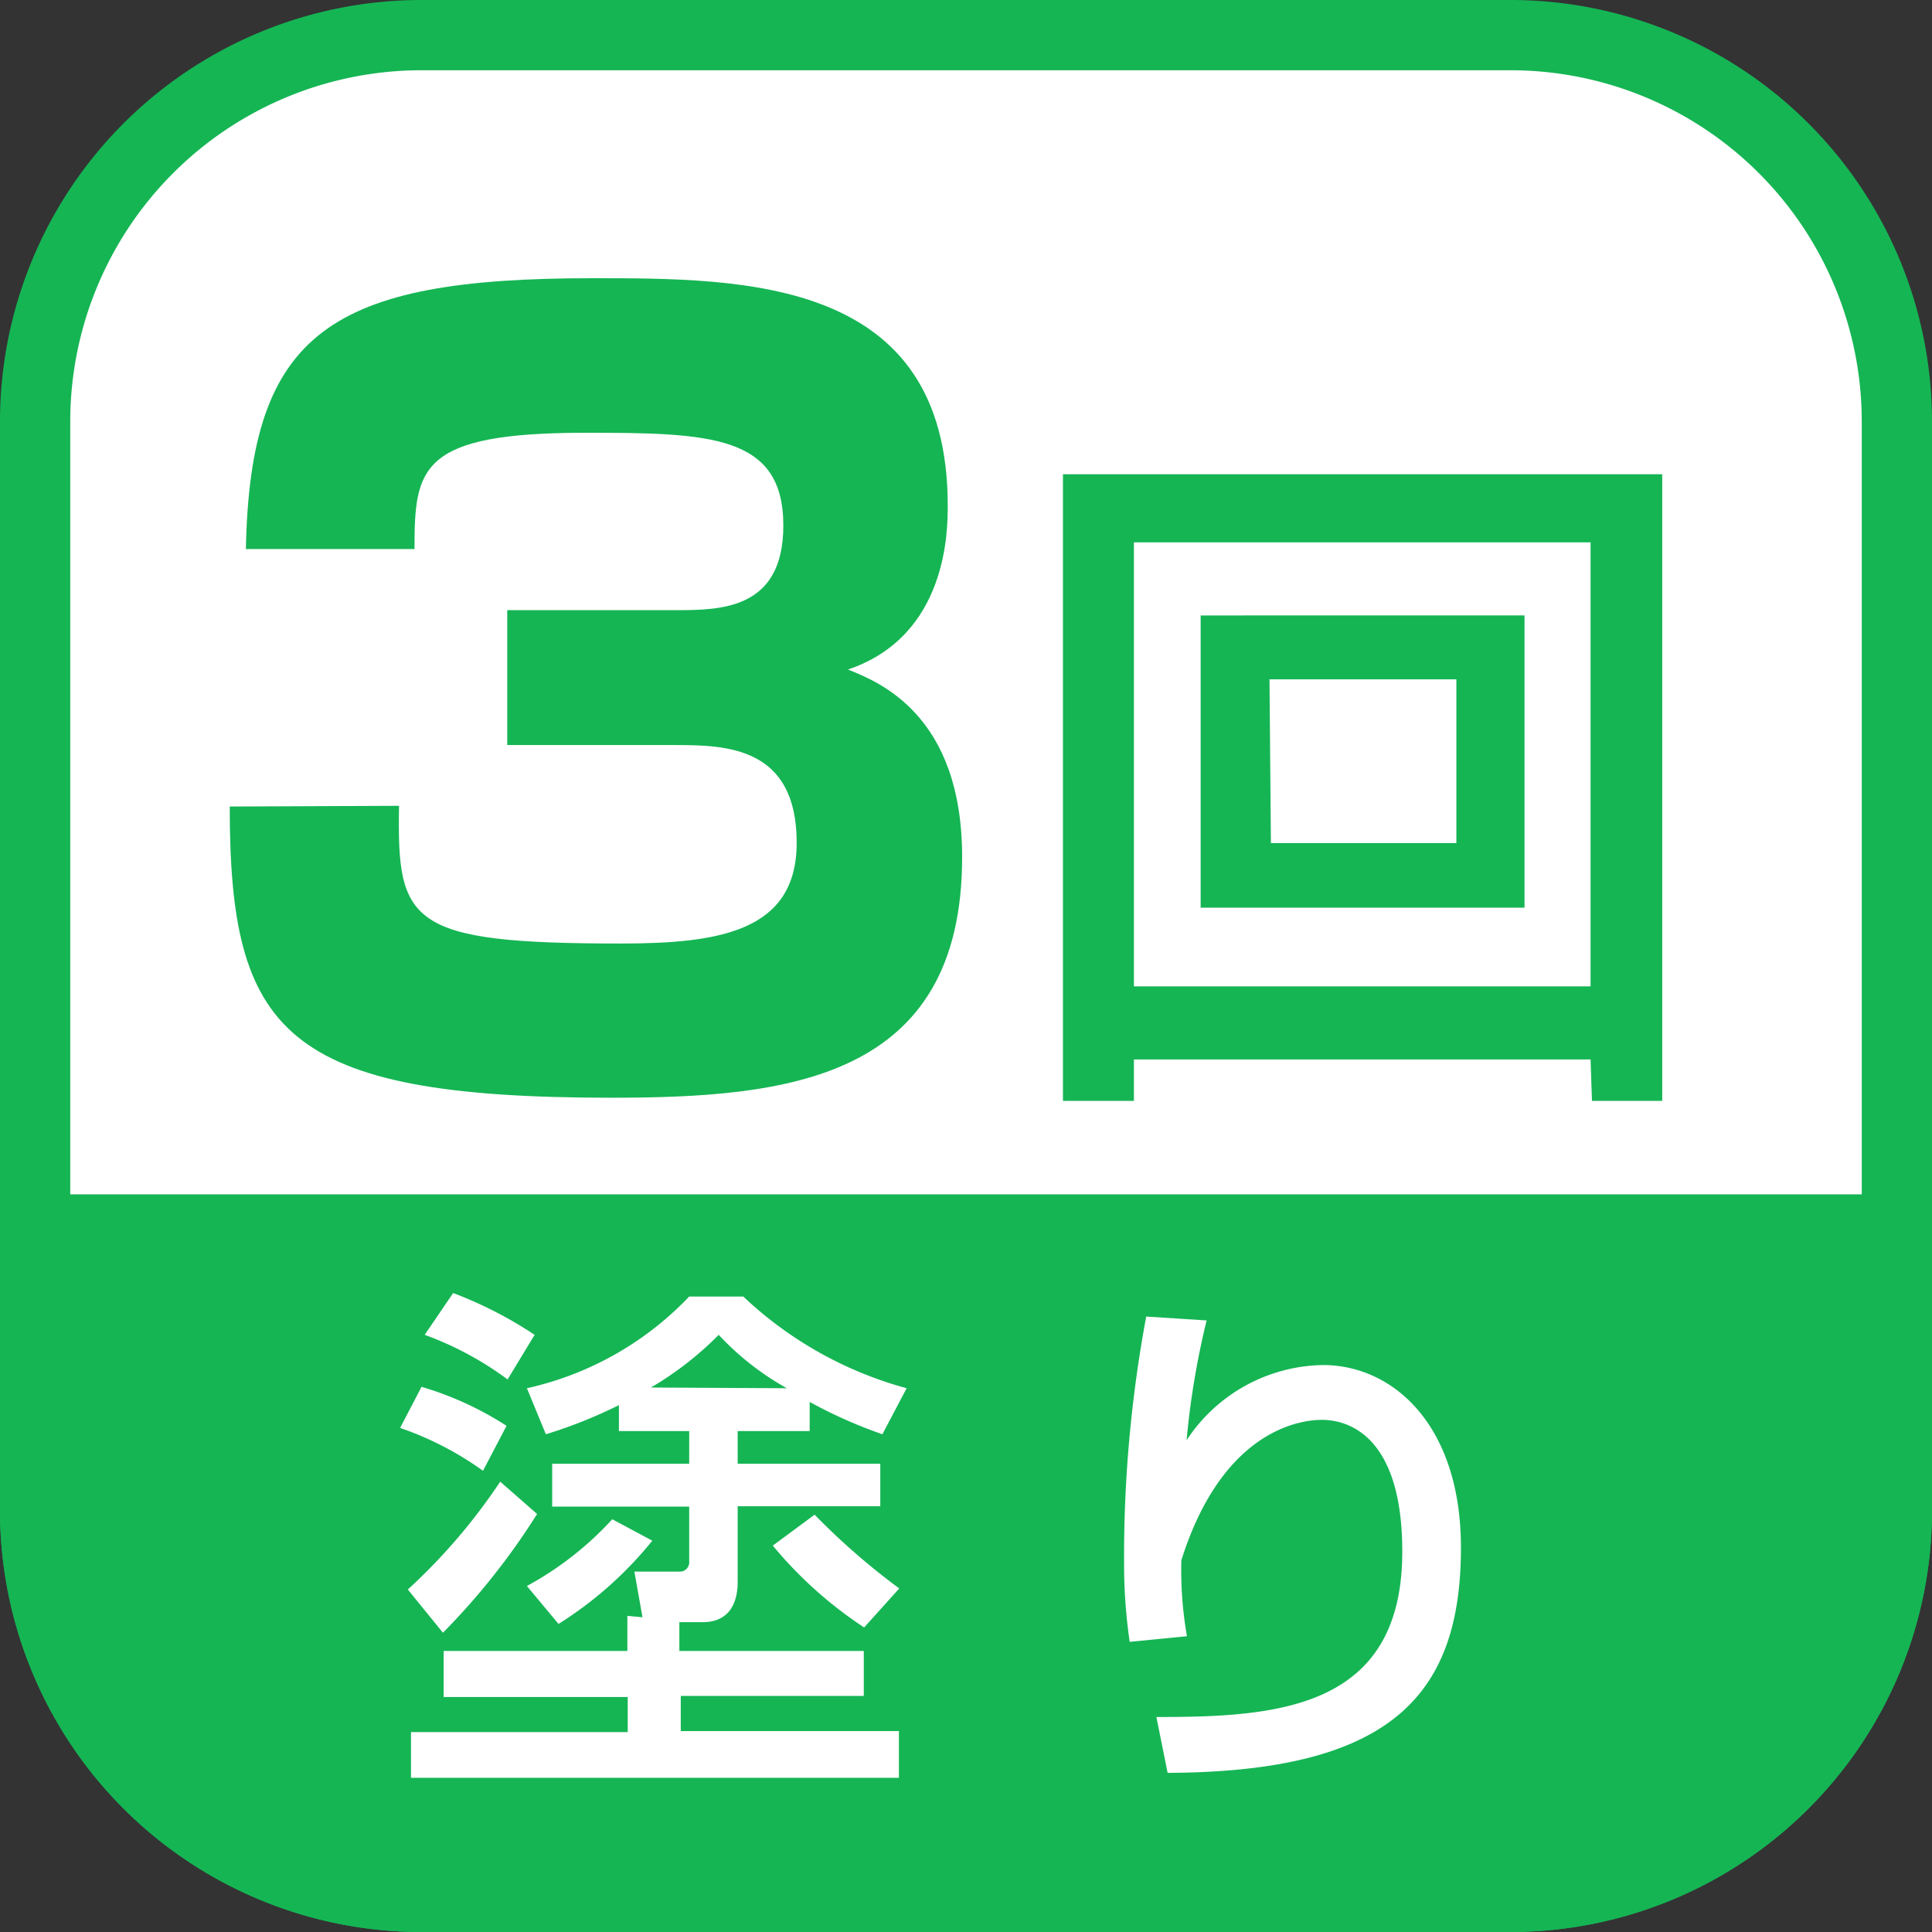
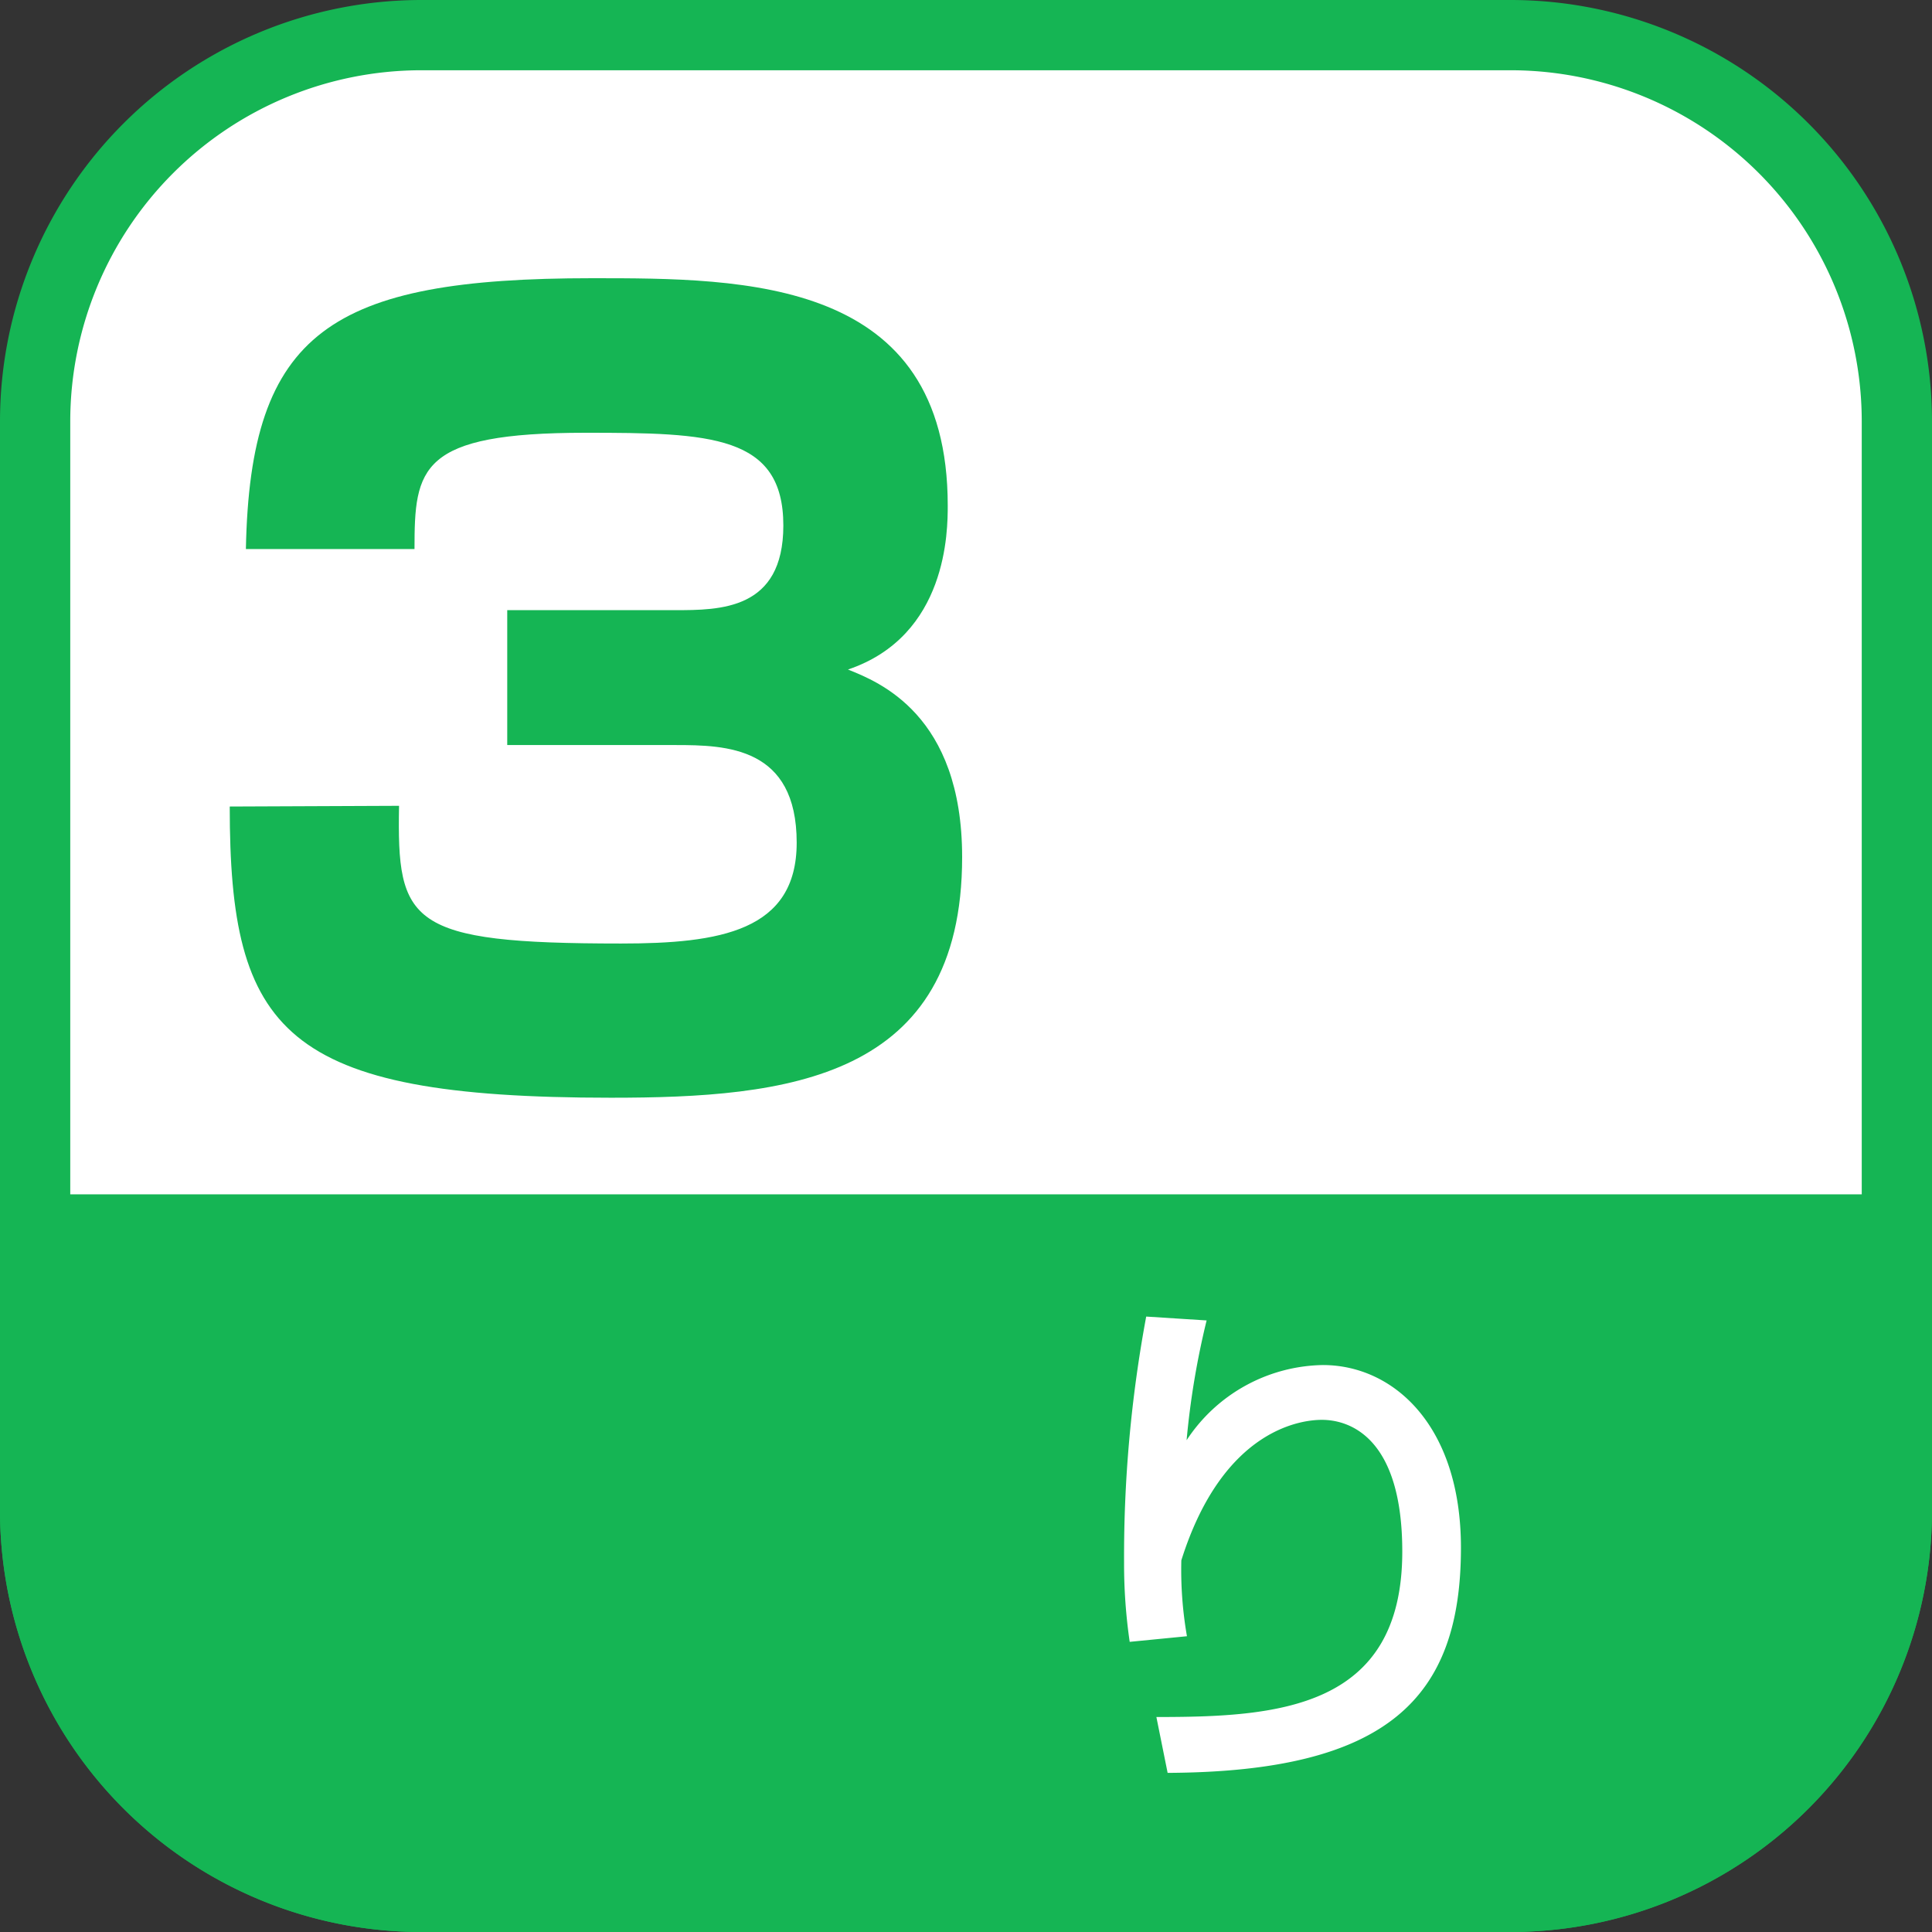
<svg xmlns="http://www.w3.org/2000/svg" viewBox="0 0 55 55">
  <rect x="0" y="0" width="55" height="55" fill="#333333" stroke="none" />
  <defs>
    <style>.cls-1{fill:#fff;}.cls-2{fill:#15b554;}</style>
  </defs>
  <title>icon-c-three</title>
  <g id="レイヤー_2" data-name="レイヤー 2">
    <g id="アウトライン">
      <rect class="cls-1" x="1" y="1" width="53" height="53" rx="11" ry="11" />
      <path class="cls-2" d="M43,2A10,10,0,0,1,53,12V43A10,10,0,0,1,43,53H12A10,10,0,0,1,2,43V12A10,10,0,0,1,12,2H43m0-2H12A12,12,0,0,0,0,12V43A12,12,0,0,0,12,55H43A12,12,0,0,0,55,43V12A12,12,0,0,0,43,0Z" />
      <path class="cls-2" d="M0,34H55v9A12,12,0,0,1,43,55H12A12,12,0,0,1,0,43Z" />
      <path class="cls-2" d="M11.36,22.94c-.06,3.34.26,3.92,6.32,3.92,2.81,0,5-.35,5-2.87,0-2.73-2-2.78-3.45-2.78H14.44V17.37h4.76c1.3,0,3.1,0,3.1-2.41,0-2.58-2.09-2.64-5.63-2.64-4.73,0-4.87,1-4.87,3.31H7c.12-6.18,2.41-7.71,9.86-7.71,4.35,0,10.12,0,10.12,6.47,0,.7,0,3.71-2.84,4.67.87.35,3.25,1.28,3.25,5.34,0,6.35-5,6.85-10,6.85-9.34,0-10.85-1.88-10.85-8.29Z" />
-       <path class="cls-2" d="M45.28,30.16h-13v1.18H30.26V13.5H47.32V31.34h-2Zm0-14.72h-13V28.08h13Zm-11.1,2.08H43.4v8.32H34.18Zm2,6.48h5.28V19.34H36.14Z" />
-       <path class="cls-1" d="M12,39.48a9.31,9.31,0,0,1,2.42,1.11l-.67,1.28a9.09,9.09,0,0,0-2.36-1.22Zm3.29,3.62a19.79,19.79,0,0,1-2.68,3.38l-1-1.23a16.73,16.73,0,0,0,2.63-3.07Zm3,2.94-.23-1.3h1.26a.27.27,0,0,0,.3-.3V42.89h-3.9V41.67h3.9v-.93h-2V40a13.45,13.45,0,0,1-2.08.83L15,39.52a9.09,9.09,0,0,0,4.62-2.61h1.54a10.94,10.94,0,0,0,4.65,2.61l-.69,1.31a13.41,13.41,0,0,1-2.07-.92v.83H21v.93h4.06v1.21H21V45c0,.24,0,1.18-1,1.18h-.66V47h5.25v1.28H19.38v1h6.21v1.33H11.7V49.31h6.17v-1H12.63V47h5.23V46ZM12.9,36.81A11.61,11.61,0,0,1,15.22,38l-.77,1.27A9.25,9.25,0,0,0,12.09,38Zm5.67,7.05a10.82,10.82,0,0,1-2.67,2.37L15,45.15a9.3,9.3,0,0,0,2.43-1.9Zm3.83-4.34A7.9,7.9,0,0,1,20.46,38a9.36,9.36,0,0,1-1.93,1.5Zm.79,3.6a19.82,19.82,0,0,0,2.41,2.1l-1,1.11A11.77,11.77,0,0,1,22,44Z" />
      <path class="cls-1" d="M34.35,37.59A23.09,23.09,0,0,0,33.78,41a4.73,4.73,0,0,1,3.88-2.14c2,0,3.93,1.71,3.93,5.2,0,4.27-2.07,6.38-8.35,6.41l-.32-1.59c3.39,0,7-.2,7-4.71,0-3.22-1.47-3.75-2.29-3.75-.5,0-2.8.19-4,4a11,11,0,0,0,.16,2.16l-1.63.16A15.42,15.42,0,0,1,32,44.48a37.27,37.27,0,0,1,.63-7Z" />
    </g>
  </g>
</svg>